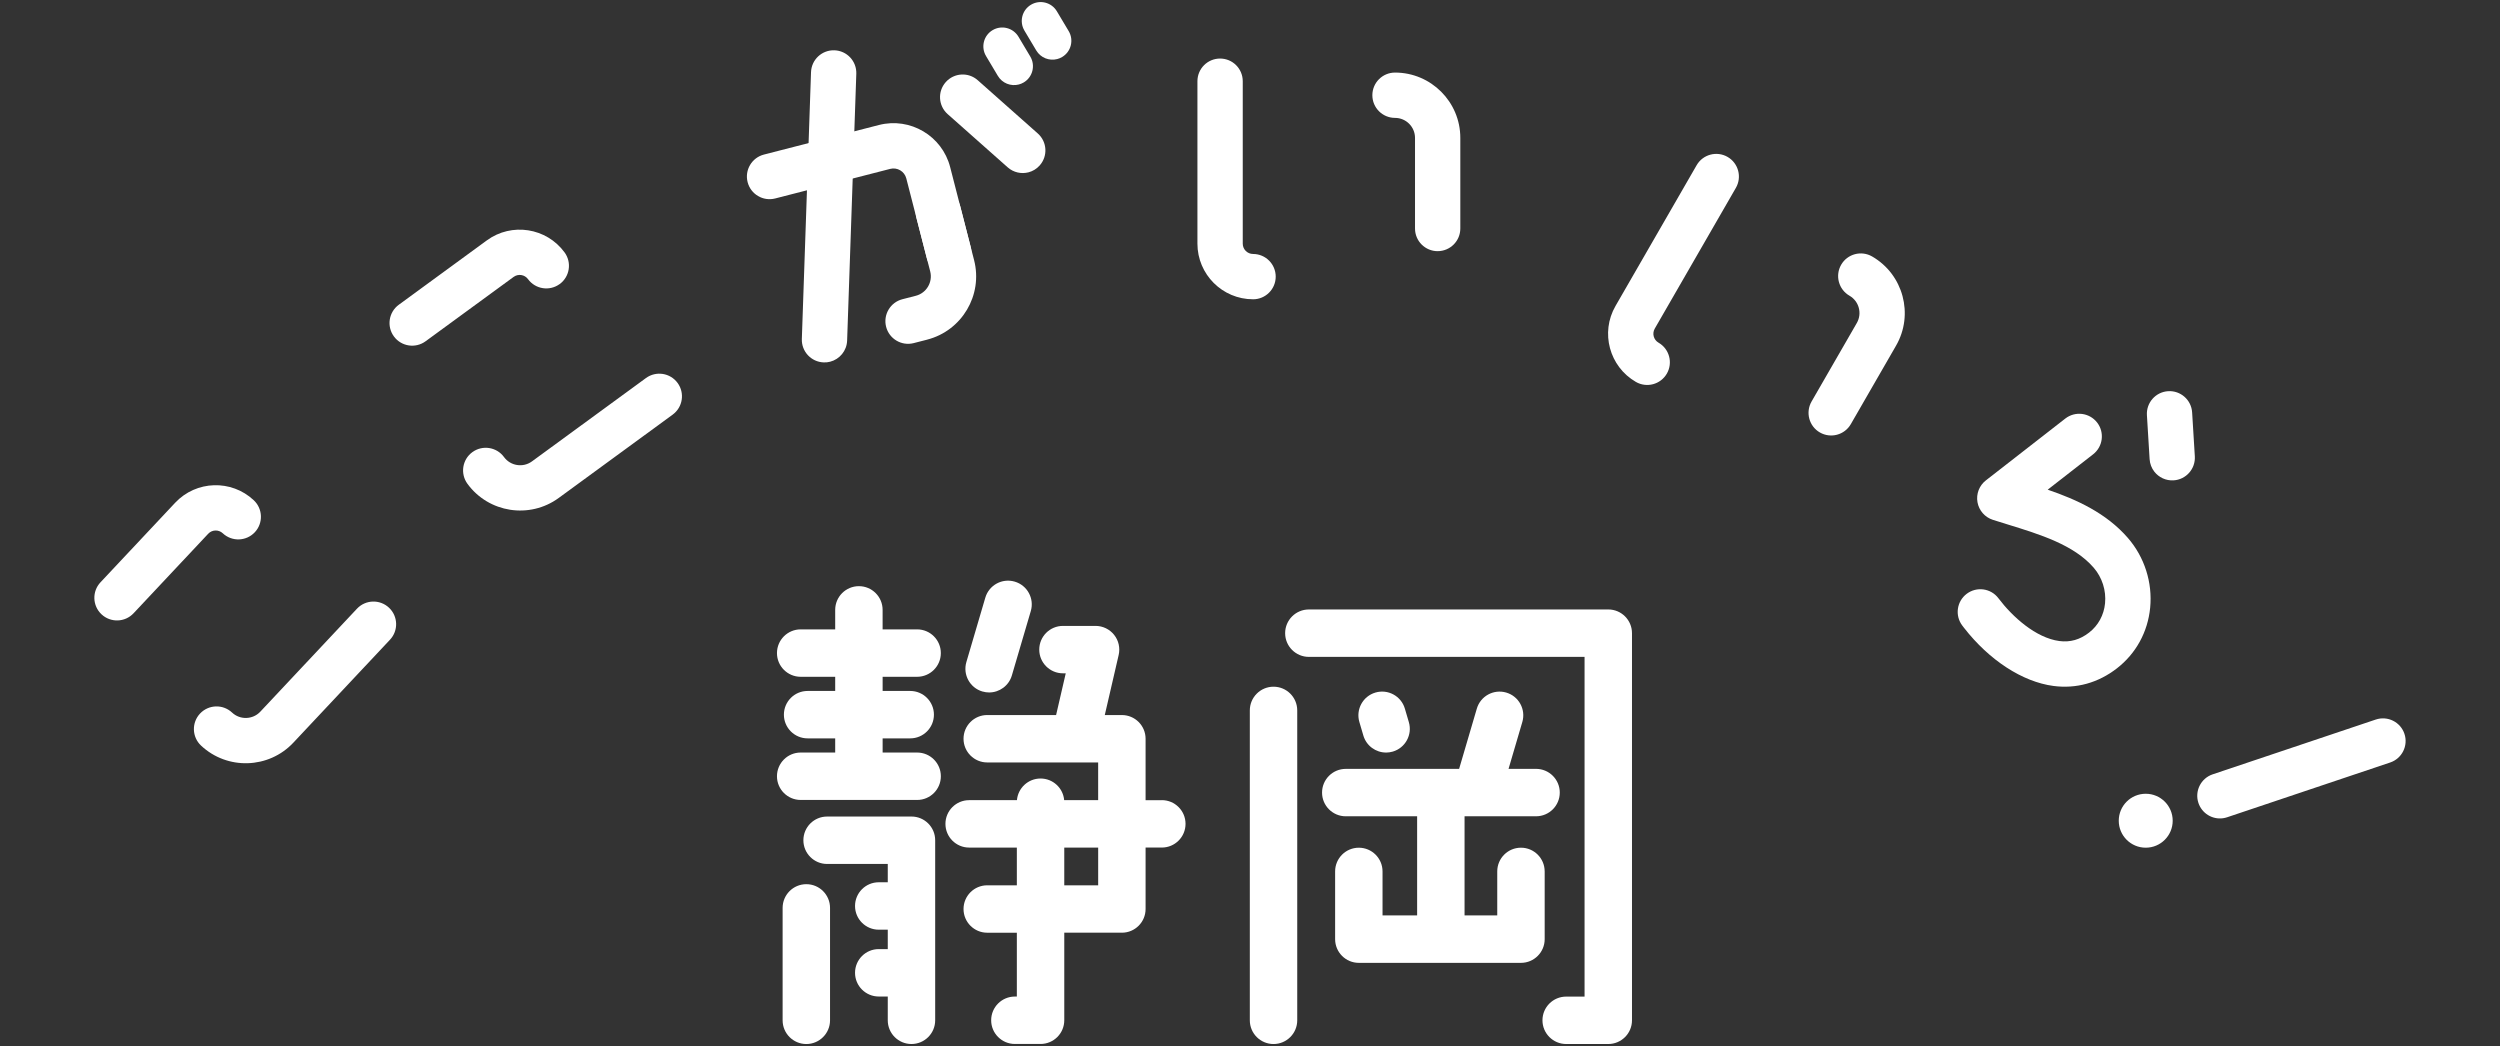
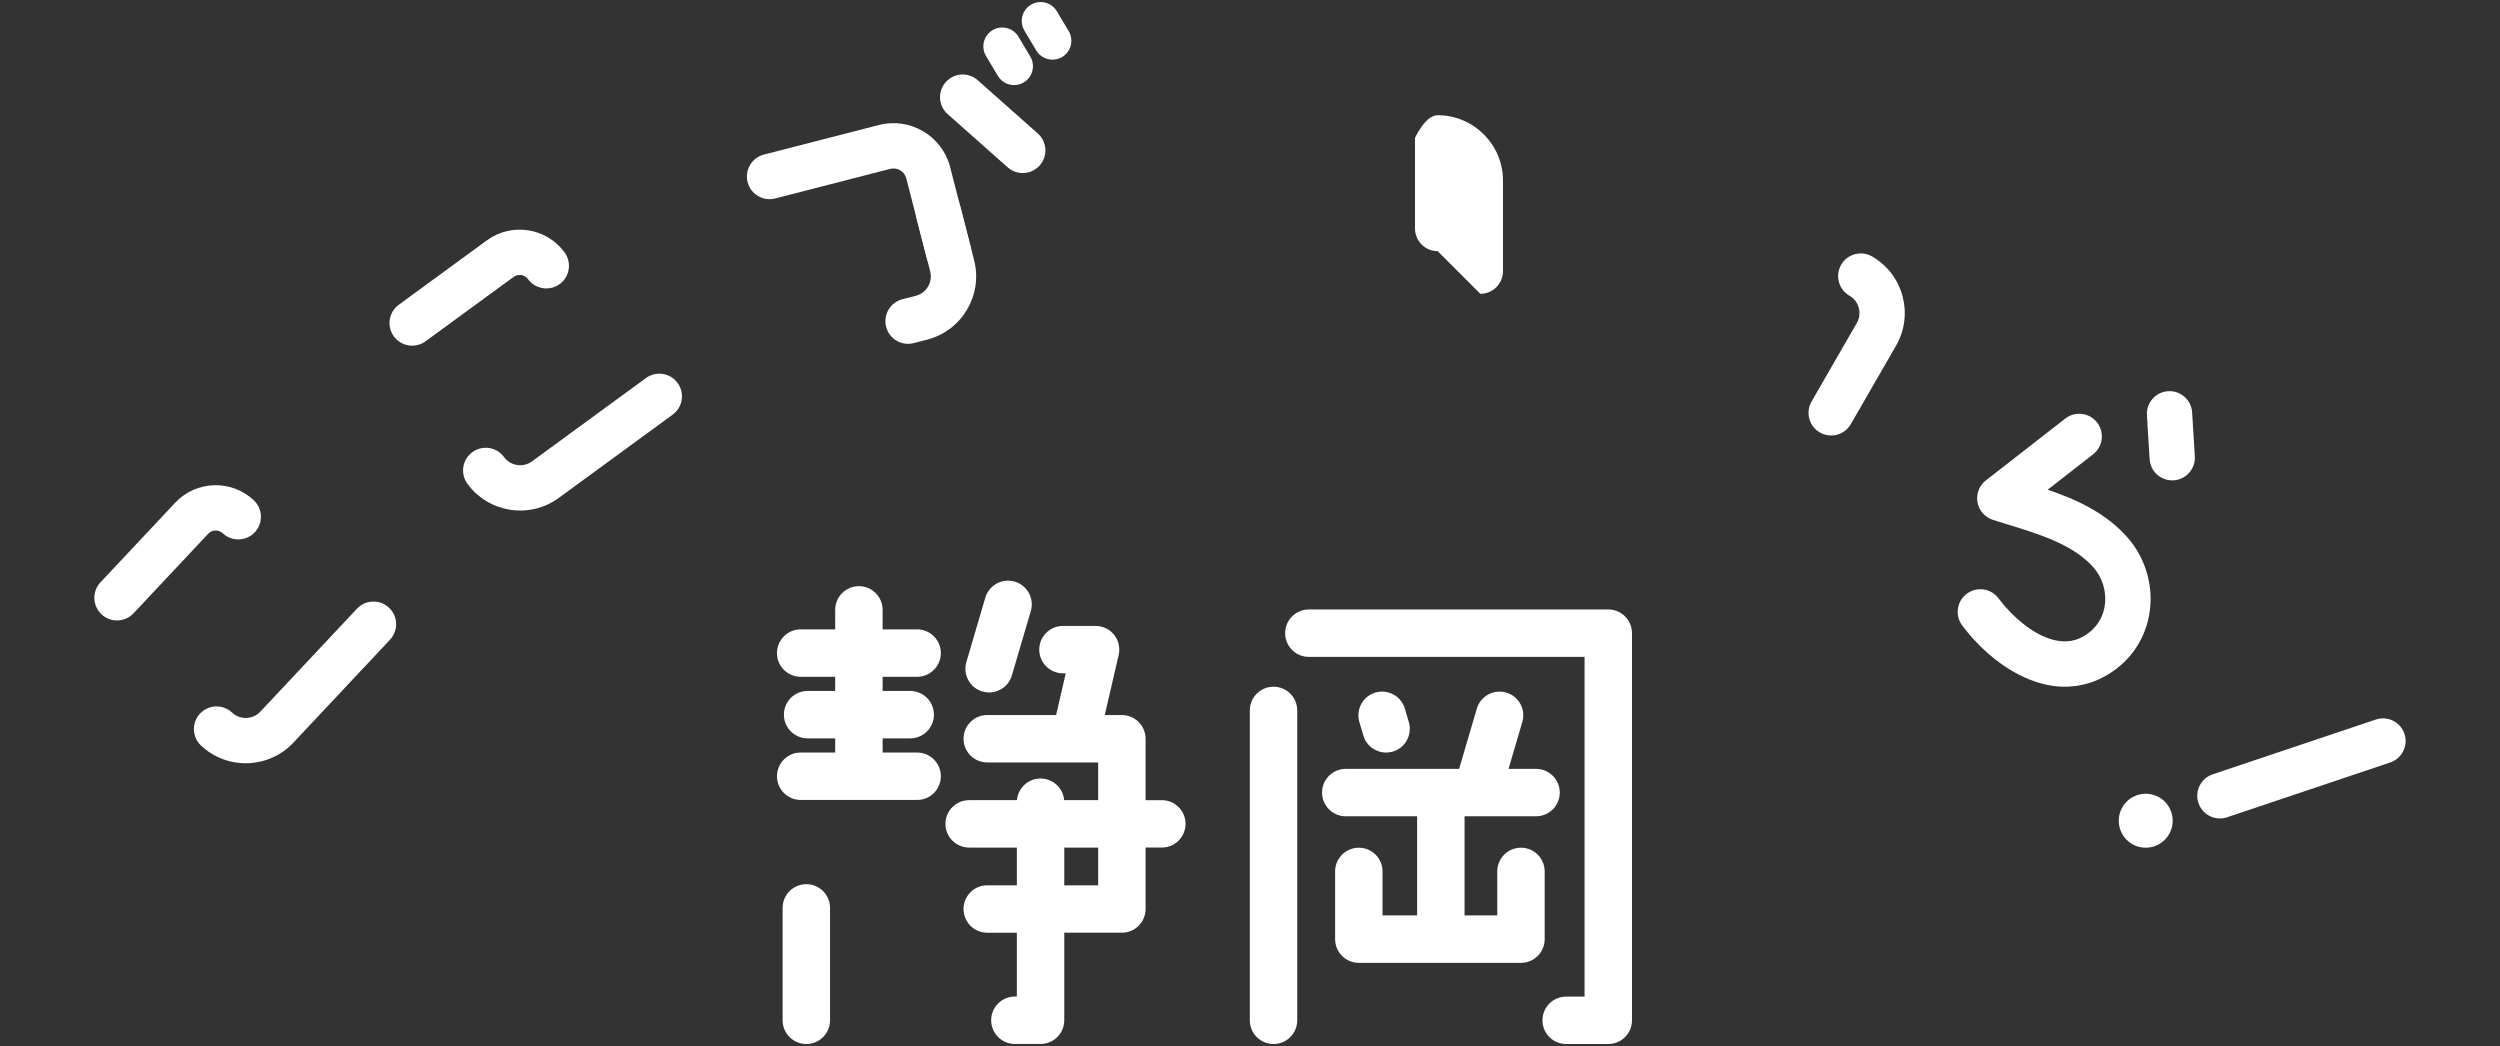
<svg xmlns="http://www.w3.org/2000/svg" width="141" height="59" version="1.1" viewBox="0 0 141 59">
  <rect x="0" y="0" width="141" height="59" fill="#333333" stroke="none" />
  <defs>
    <style>
      .cls-1 {
        fill: #fff;
      }
    </style>
  </defs>
  <g>
    <g id="_レイヤー_1" data-name="レイヤー_1">
      <g>
        <g>
          <g>
            <path class="cls-1" d="M55.409,39c.126.037.253.055.378.055.578,0,1.111-.378,1.282-.96l1.068-3.631c.208-.709-.197-1.452-.906-1.66-.71-.209-1.452.197-1.66.906l-1.068,3.631c-.208.709.197,1.452.906,1.66Z" />
            <path class="cls-1" d="M51.726,38.171c.739,0,1.337-.599,1.337-1.337s-.599-1.337-1.337-1.337h-1.947v-1.1c0-.739-.599-1.337-1.337-1.337s-1.337.599-1.337,1.337v1.1h-1.947c-.739,0-1.337.599-1.337,1.337s.599,1.337,1.337,1.337h1.947v.799h-1.556c-.739,0-1.337.599-1.337,1.337s.599,1.337,1.337,1.337h1.556v.799h-1.947c-.739,0-1.337.599-1.337,1.337s.599,1.337,1.337,1.337h6.569c.739,0,1.337-.599,1.337-1.337s-.599-1.337-1.337-1.337h-1.947v-.799h1.556c.739,0,1.337-.599,1.337-1.337s-.599-1.337-1.337-1.337h-1.556v-.799h1.947Z" />
            <path class="cls-1" d="M65.527,45.131h-.916v-3.465c0-.739-.599-1.337-1.337-1.337h-.964l.783-3.389c.092-.397-.002-.815-.256-1.134-.254-.319-.639-.505-1.047-.505h-1.839c-.739,0-1.337.599-1.337,1.337s.599,1.337,1.337,1.337h.157l-.544,2.353h-3.884c-.739,0-1.337.599-1.337,1.337s.599,1.337,1.337,1.337h6.256v2.127h-1.917c-.059-.684-.632-1.221-1.332-1.221s-1.272.537-1.332,1.221h-2.695c-.739,0-1.337.599-1.337,1.337s.599,1.337,1.337,1.337h2.69v2.128h-1.67c-.739,0-1.337.599-1.337,1.337s.599,1.337,1.337,1.337h1.67v3.6h-.111c-.739,0-1.337.599-1.337,1.337s.599,1.337,1.337,1.337h1.449c.739,0,1.337-.599,1.337-1.337v-4.938h3.249c.739,0,1.337-.599,1.337-1.337v-3.465h.916c.739,0,1.337-.599,1.337-1.337s-.599-1.337-1.337-1.337ZM61.937,49.934h-1.912v-2.128h1.912v2.128Z" />
-             <path class="cls-1" d="M51.407,46.053h-4.759c-.739,0-1.337.599-1.337,1.337s.599,1.337,1.337,1.337h3.422v1.033h-.509c-.739,0-1.337.599-1.337,1.337s.599,1.337,1.337,1.337h.509v1.095h-.509c-.739,0-1.337.599-1.337,1.337s.599,1.337,1.337,1.337h.509v1.342c0,.739.599,1.337,1.337,1.337s1.337-.599,1.337-1.337v-10.156c0-.739-.599-1.337-1.337-1.337Z" />
            <path class="cls-1" d="M45.477,49.868c-.739,0-1.337.599-1.337,1.337v6.341c0,.739.599,1.337,1.337,1.337s1.337-.599,1.337-1.337v-6.341c0-.739-.599-1.337-1.337-1.337Z" />
          </g>
          <path class="cls-1" d="M78.175,42.445c.125,0,.252-.018.378-.055.709-.208,1.114-.952.906-1.66l-.225-.764c-.208-.709-.951-1.114-1.66-.906-.709.208-1.114.952-.906,1.66l.225.764c.171.583.704.96,1.282.96Z" />
          <path class="cls-1" d="M90.706,34.374h-16.887c-.739,0-1.337.599-1.337,1.337s.599,1.337,1.337,1.337h15.55v19.16h-1.037c-.739,0-1.337.599-1.337,1.337s.599,1.337,1.337,1.337h2.375c.739,0,1.337-.599,1.337-1.337v-21.835c0-.739-.599-1.337-1.337-1.337Z" />
          <path class="cls-1" d="M71.827,38.73c-.739,0-1.337.599-1.337,1.337v17.479c0,.739.599,1.337,1.337,1.337s1.337-.599,1.337-1.337v-17.479c0-.739-.599-1.337-1.337-1.337Z" />
          <path class="cls-1" d="M87.119,49.147c0-.739-.599-1.337-1.337-1.337s-1.337.599-1.337,1.337v2.482h-1.844v-5.591h4.033c.739,0,1.337-.599,1.337-1.337s-.599-1.337-1.337-1.337h-1.552l.777-2.643c.208-.709-.197-1.452-.906-1.66-.709-.208-1.452.197-1.66.906l-.999,3.398h-6.393c-.739,0-1.337.599-1.337,1.337s.599,1.337,1.337,1.337h4.025v5.591h-1.951v-2.482c0-.739-.599-1.337-1.337-1.337s-1.337.599-1.337,1.337v3.82c0,.739.599,1.337,1.337,1.337h9.145c.739,0,1.337-.599,1.337-1.337v-3.82Z" />
        </g>
        <g>
          <g>
            <path class="cls-1" d="M37.941,23.384l-6.43,4.701c-1.64,1.199-3.949.84-5.147-.799-.416-.57-.292-1.369.277-1.785s1.369-.292,1.785.277c.367.502,1.074.612,1.576.245l6.43-4.701c.57-.416,1.369-.292,1.785.277s.292,1.369-.277,1.785Z" />
            <path class="cls-1" d="M31.565,16.021c-.57.416-1.369.292-1.785-.277-.189-.259-.553-.315-.812-.126l-4.968,3.632c-.57.416-1.369.292-1.785-.277s-.292-1.369.277-1.785l4.968-3.632c1.396-1.021,3.362-.715,4.383.681.416.57.292,1.369-.277,1.785Z" />
          </g>
          <g>
-             <path class="cls-1" d="M46.82,20.401c-.116.03-.237.044-.363.039-.705-.024-1.257-.616-1.233-1.321l.518-15.049c.024-.705.615-1.257,1.321-1.233.705.024,1.257.616,1.233,1.321l-.518,15.049c-.02.58-.423,1.056-.958,1.194Z" />
            <g>
              <path class="cls-1" d="M57.458,4.766c-.446.115-.932-.071-1.179-.486l-.667-1.119c-.301-.505-.136-1.159.369-1.46s1.158-.136,1.46.369l.667,1.119c.301.505.136,1.159-.369,1.46-.09.054-.184.092-.281.117Z" />
              <path class="cls-1" d="M59.624,3.332c-.446.115-.932-.071-1.179-.486l-.667-1.119c-.301-.505-.136-1.159.369-1.46.506-.301,1.159-.136,1.46.369l.667,1.119c.301.505.136,1.159-.369,1.46-.09.054-.184.092-.28.117Z" />
            </g>
            <path class="cls-1" d="M58.002,9.72c-.397.102-.837.011-1.167-.281l-3.387-3.003c-.528-.468-.577-1.276-.108-1.804.468-.528,1.276-.577,1.804-.108l3.387,3.003c.528.468.577,1.276.108,1.804-.175.198-.398.328-.637.39Z" />
            <path class="cls-1" d="M52.289,19.157l-.756.194c-.683.176-1.38-.236-1.556-.919s.236-1.38.919-1.556l.756-.194c.602-.155.966-.771.812-1.373l-.776-3.018c-.176-.683.236-1.38.919-1.556s1.38.236,1.556.919l.776,3.018c.506,1.967-.683,3.979-2.65,4.484Z" />
            <path class="cls-1" d="M53.826,15.473c-.683.176-1.38-.236-1.556-.919l-1.155-4.493c-.102-.398-.509-.638-.907-.536l-6.486,1.668c-.683.176-1.38-.236-1.556-.919s.236-1.38.919-1.556l6.486-1.668c1.762-.453,3.565.612,4.018,2.374l1.155,4.493c.176.683-.236,1.38-.919,1.556Z" />
          </g>
          <g>
            <path class="cls-1" d="M110.773,35.412c-.034-.044-.068-.088-.101-.132-.425-.563-.313-1.364.25-1.789.563-.425,1.365-.314,1.789.25.793,1.052,2.112,2.237,3.435,2.413.612.081,1.163-.075,1.682-.479.513-.399.832-.984.897-1.647.071-.727-.164-1.46-.644-2.014-1.118-1.286-3.018-1.871-4.856-2.437-.28-.086-.556-.171-.826-.258-.451-.144-.786-.527-.869-.993-.083-.467.099-.941.473-1.232l4.48-3.488c.557-.433,1.36-.333,1.793.223s.333,1.36-.223,1.793l-2.563,1.996c1.642.563,3.302,1.318,4.52,2.719.94,1.081,1.398,2.516,1.259,3.939-.134,1.37-.799,2.583-1.873,3.417-1.058.821-2.298,1.165-3.586.994-1.745-.232-3.618-1.452-5.037-3.275Z" />
            <path class="cls-1" d="M121.504,26.601c-.153-.196-.25-.439-.266-.706l-.152-2.479c-.043-.704.493-1.31,1.197-1.353.704-.043,1.31.493,1.353,1.197l.152,2.479c.043.704-.493,1.31-1.197,1.353-.437.027-.837-.17-1.087-.491Z" />
          </g>
          <g>
            <path class="cls-1" d="M124.078,45.488c-.034-.063-.062-.129-.086-.198-.225-.669.135-1.393.804-1.618l9.196-3.089c.669-.225,1.394.136,1.618.804.225.669-.135,1.393-.804,1.618l-9.196,3.089c-.599.201-1.243-.067-1.532-.606Z" />
            <circle class="cls-1" cx="121.019" cy="46.289" r="1.521" />
          </g>
          <g>
-             <path class="cls-1" d="M81.085,14.166c-.706,0-1.278-.572-1.278-1.278v-5.111c0-.622-.506-1.128-1.128-1.128-.706,0-1.278-.572-1.278-1.278s.572-1.278,1.278-1.278c2.031,0,3.683,1.652,3.683,3.683v5.111c0,.706-.572,1.278-1.278,1.278Z" />
-             <path class="cls-1" d="M70.671,16.879c-1.729,0-3.136-1.407-3.136-3.136V4.58c0-.706.572-1.278,1.278-1.278s1.278.572,1.278,1.278v9.163c0,.32.261.581.581.581.706,0,1.278.572,1.278,1.278s-.572,1.278-1.278,1.278Z" />
+             <path class="cls-1" d="M81.085,14.166c-.706,0-1.278-.572-1.278-1.278v-5.111s.572-1.278,1.278-1.278c2.031,0,3.683,1.652,3.683,3.683v5.111c0,.706-.572,1.278-1.278,1.278Z" />
          </g>
          <g>
            <path class="cls-1" d="M102.641,24.391c-.611-.352-.821-1.134-.469-1.745l2.552-4.428c.311-.539.125-1.23-.414-1.54-.611-.352-.821-1.134-.469-1.745s1.134-.821,1.745-.469c1.76,1.014,2.366,3.271,1.352,5.03l-2.552,4.428c-.352.611-1.134.821-1.745.469Z" />
-             <path class="cls-1" d="M92.265,21.541c-1.498-.864-2.015-2.785-1.151-4.283l4.576-7.939c.352-.611,1.134-.821,1.745-.469s.821,1.134.469,1.745l-4.576,7.939c-.16.278-.064.633.213.793.611.352.821,1.134.469,1.745s-1.134.821-1.745.469Z" />
          </g>
          <g>
            <path class="cls-1" d="M21.996,36.079l-5.451,5.807c-1.39,1.481-3.726,1.555-5.206.165-.514-.483-.54-1.292-.057-1.806.483-.514,1.291-.54,1.806-.057.453.426,1.169.403,1.594-.05l5.451-5.807c.483-.514,1.291-.54,1.806-.057s.54,1.292.057,1.806Z" />
            <path class="cls-1" d="M14.37,30.02c-.483.514-1.291.54-1.806.057-.234-.219-.602-.208-.821.026l-4.212,4.487c-.483.514-1.291.54-1.806.057s-.54-1.292-.057-1.806l4.212-4.487c1.184-1.261,3.172-1.324,4.433-.14.514.483.54,1.292.057,1.806Z" />
          </g>
        </g>
      </g>
    </g>
  </g>
</svg>